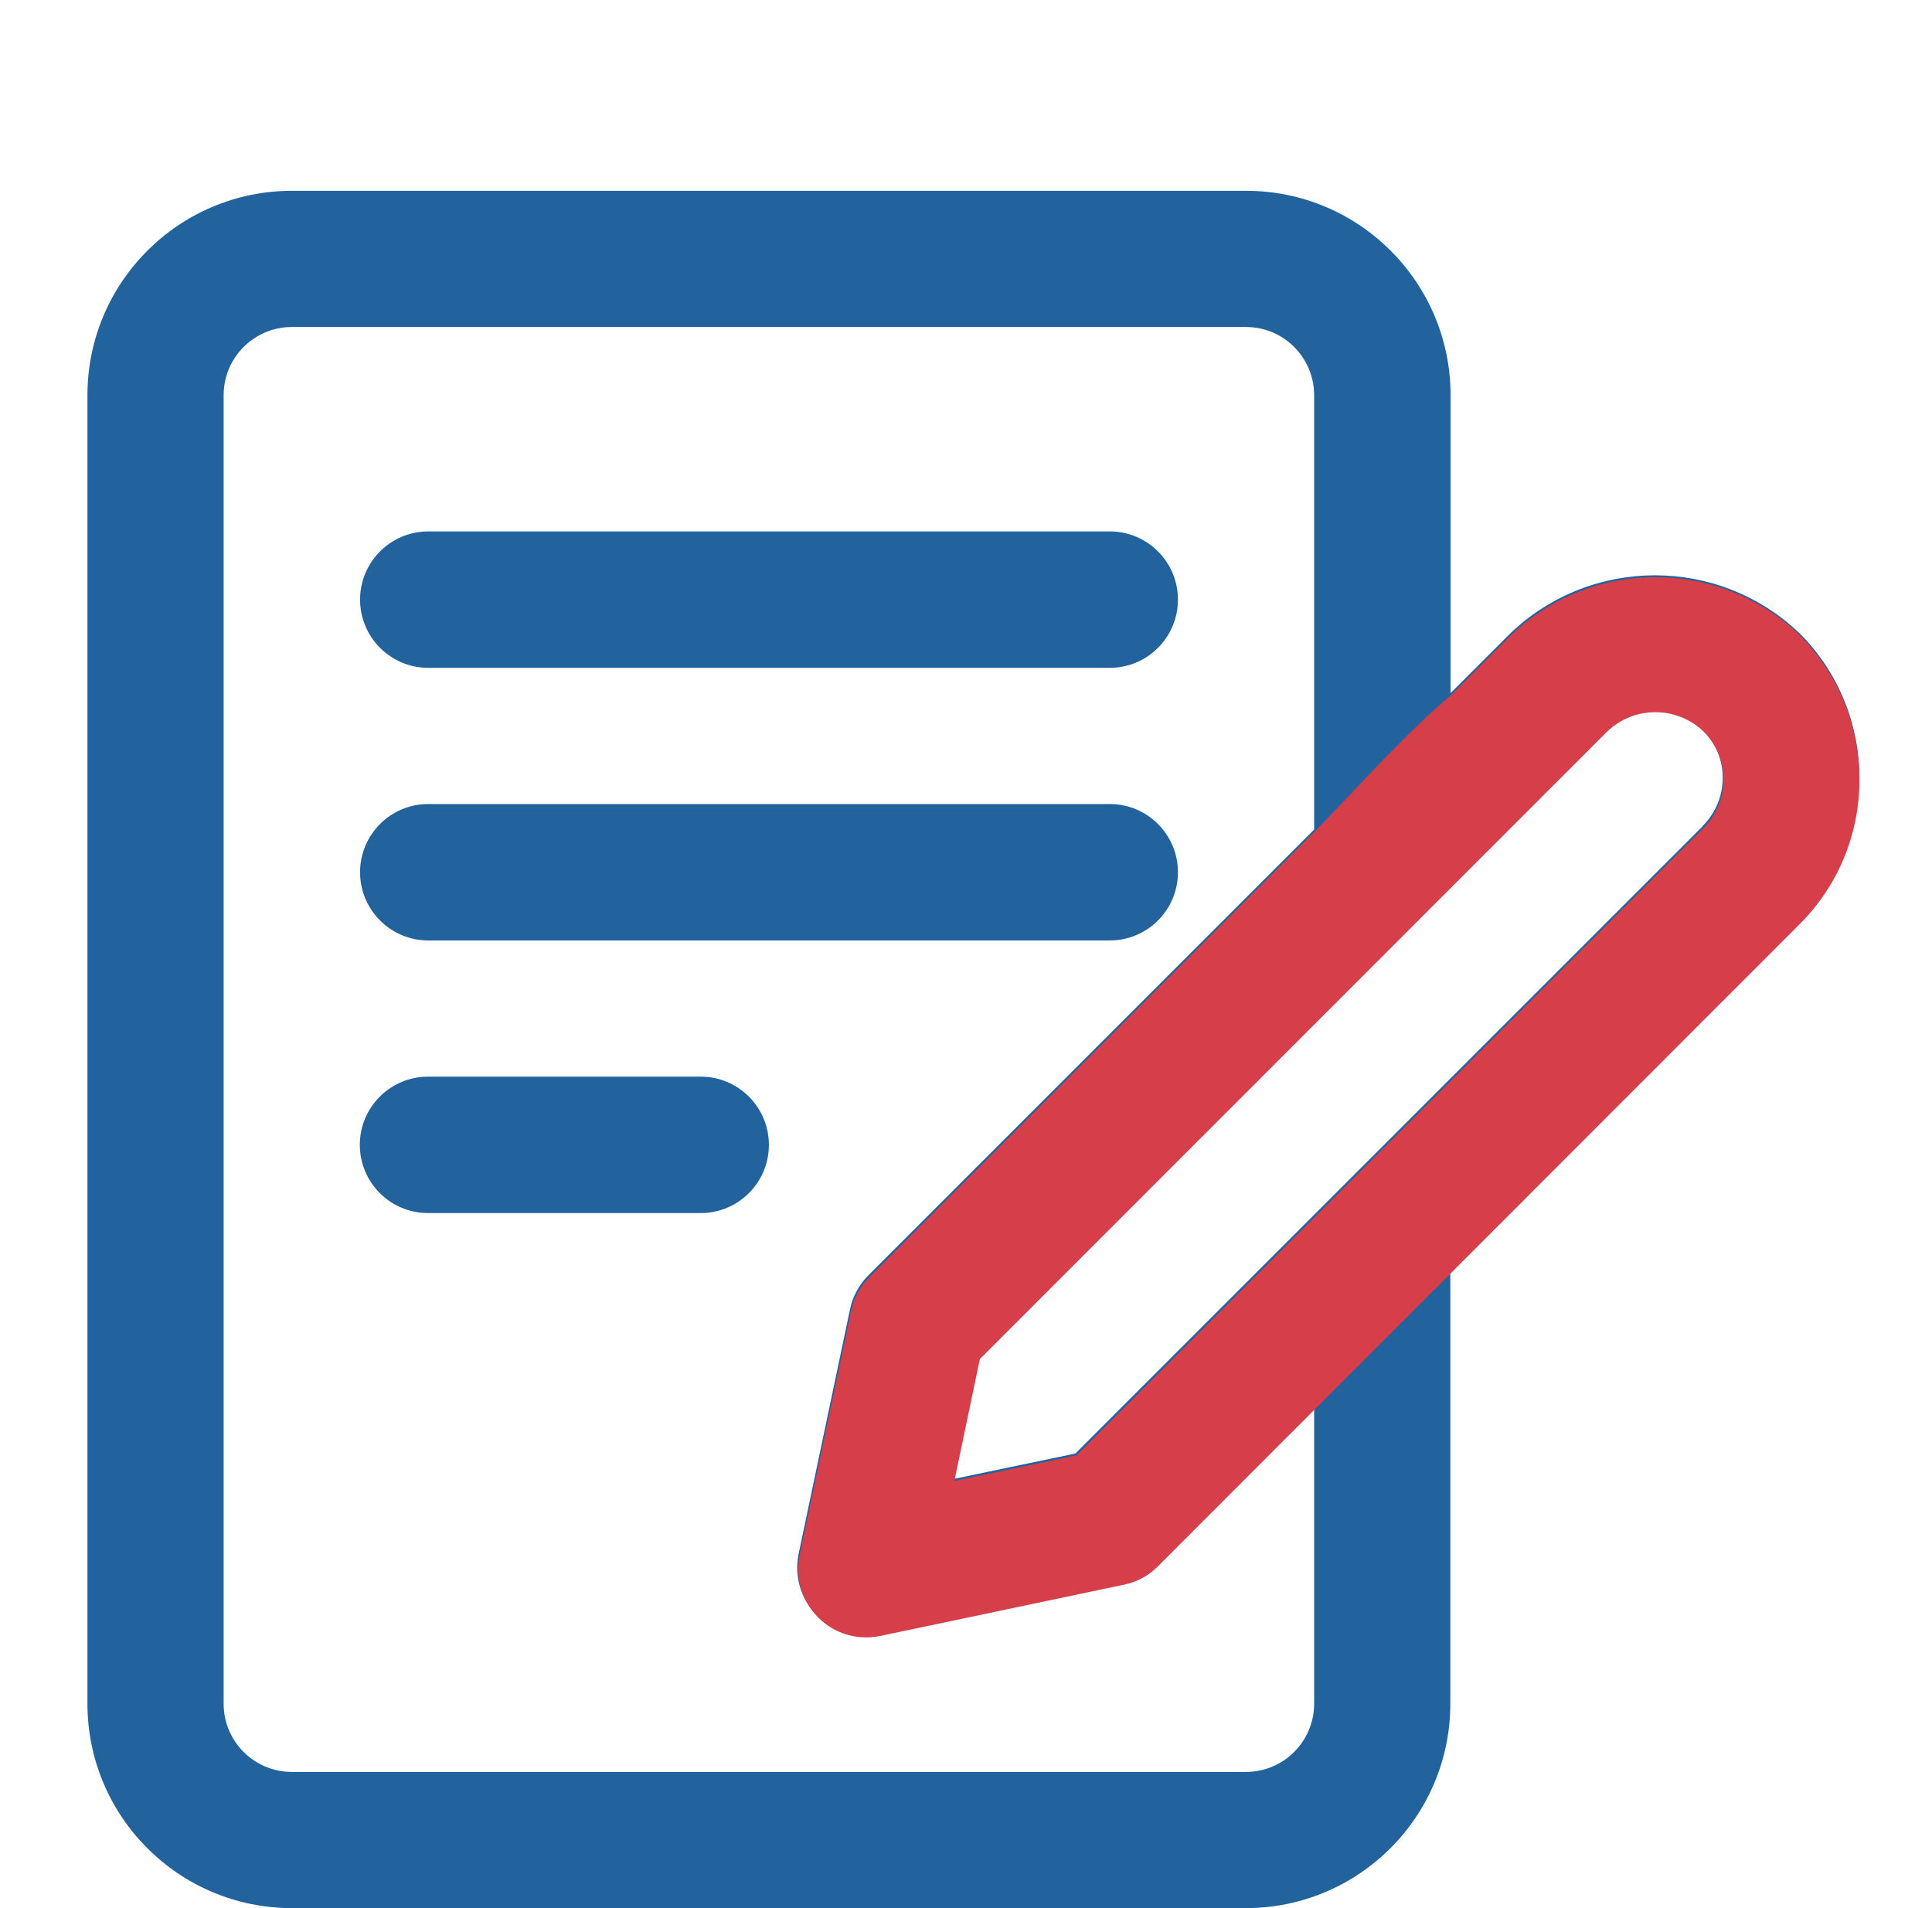
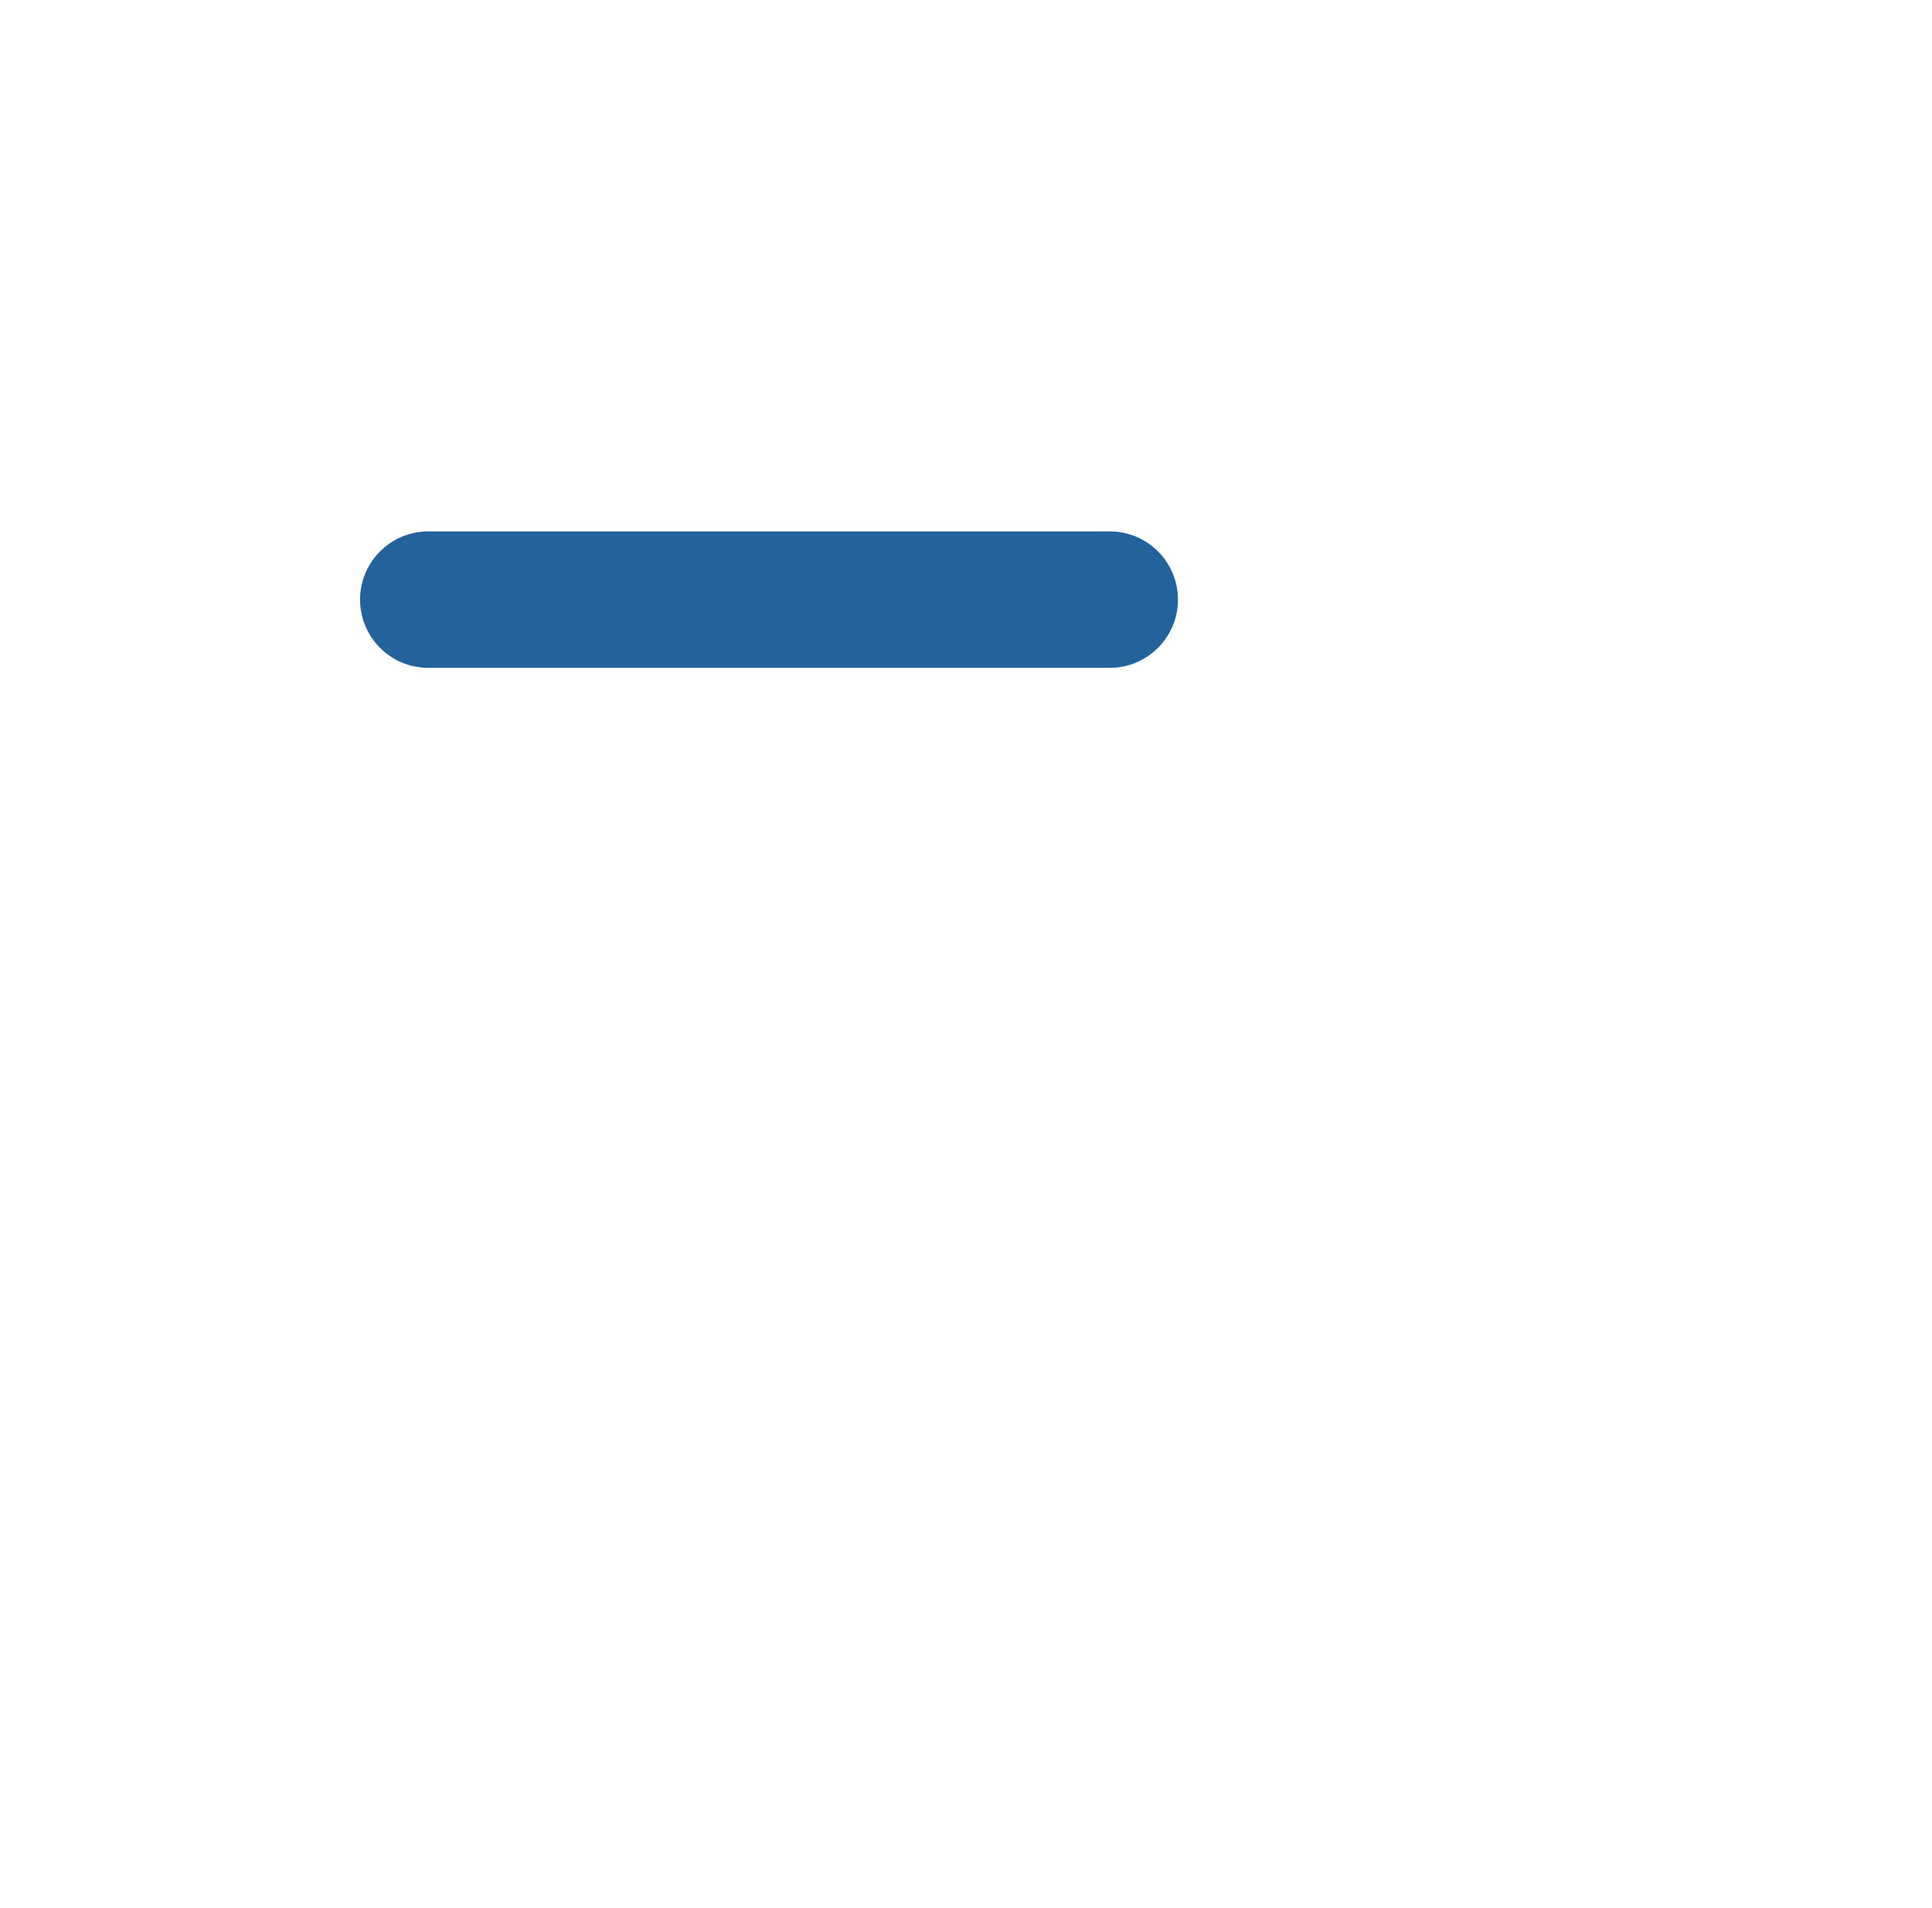
<svg xmlns="http://www.w3.org/2000/svg" width="81" height="80" fill="none">
  <path d="M17.956 28H46.526C48.106 28 49.386 26.72 49.386 25.14C49.386 23.56 48.106 22.28 46.526 22.28H17.956C16.376 22.28 15.096 23.56 15.096 25.14C15.096 26.72 16.376 28 17.956 28Z" fill="#22639E" />
-   <path d="M17.956 39.43H46.526C48.106 39.43 49.386 38.15 49.386 36.57C49.386 34.99 48.106 33.71 46.526 33.71H17.956C16.376 33.71 15.096 34.99 15.096 36.57C15.096 38.15 16.376 39.43 17.956 39.43Z" fill="#22639E" />
-   <path d="M29.376 45.14H17.946C16.366 45.14 15.086 46.42 15.086 48C15.086 49.58 16.366 50.86 17.946 50.86H29.376C30.956 50.86 32.236 49.58 32.236 48C32.236 46.42 30.956 45.14 29.376 45.14Z" fill="#22639E" />
-   <path d="M77.956 32.61C77.956 30.34 77.056 28.15 75.446 26.55C72.056 23.31 66.716 23.31 63.326 26.55L60.816 29.06V16.57C60.816 11.84 56.976 8 52.246 8H12.236C7.506 8 3.666 11.84 3.666 16.57V71.43C3.666 76.16 7.506 80 12.236 80H52.236C56.966 80 60.806 76.16 60.806 71.43V53.3L75.436 38.67C77.046 37.07 77.956 34.88 77.946 32.61H77.956ZM55.096 71.43C55.096 73.01 53.816 74.29 52.236 74.29H12.236C10.656 74.29 9.376 73.01 9.376 71.43V16.57C9.376 14.99 10.656 13.71 12.236 13.71H52.236C53.816 13.71 55.096 14.99 55.096 16.57V34.78L36.406 53.47C36.016 53.86 35.746 54.36 35.636 54.9L33.486 65.13C33.156 66.67 34.146 68.19 35.686 68.52C35.876 68.56 36.076 68.58 36.276 68.58C36.476 68.58 36.666 68.56 36.866 68.52L47.096 66.37C47.636 66.26 48.136 65.99 48.526 65.59L55.096 59.02V71.44V71.43ZM71.396 34.63L45.086 60.94L39.966 62.01L41.036 56.9L67.346 30.59C68.476 29.51 70.256 29.51 71.386 30.59C72.506 31.71 72.506 33.51 71.386 34.63H71.396Z" fill="#22639E" />
  <g clip-path="url(#clip0_1709_711462)">
-     <path d="M75.458 26.63C72.07 23.39 66.734 23.39 63.346 26.63L60.838 29.14C58.879 30.8 56.92 33.02 55.132 34.85L36.454 53.54C36.065 53.93 35.795 54.43 35.685 54.97L33.526 65.2C33.197 66.74 34.186 68.26 35.725 68.59C35.915 68.63 36.115 68.65 36.314 68.65C36.514 68.65 36.704 68.63 36.904 68.59L47.127 66.44C47.667 66.33 48.166 66.06 48.556 65.66L55.122 59.09L60.828 53.38L75.448 38.75C77.057 37.15 77.966 34.96 77.956 32.69C77.956 30.42 77.057 28.23 75.448 26.63H75.458ZM71.421 34.71L45.129 61.02L40.012 62.09L41.081 56.98L67.383 30.67C68.513 29.59 70.291 29.59 71.421 30.67C72.54 31.79 72.54 33.59 71.421 34.71Z" fill="#D63F49" />
-   </g>
+     </g>
  <defs>
    <clipPath id="clip0_1709_711462">
-       <rect width="44.5" height="44.45" fill="white" transform="translate(33.467 24.2)" />
-     </clipPath>
+       </clipPath>
  </defs>
</svg>